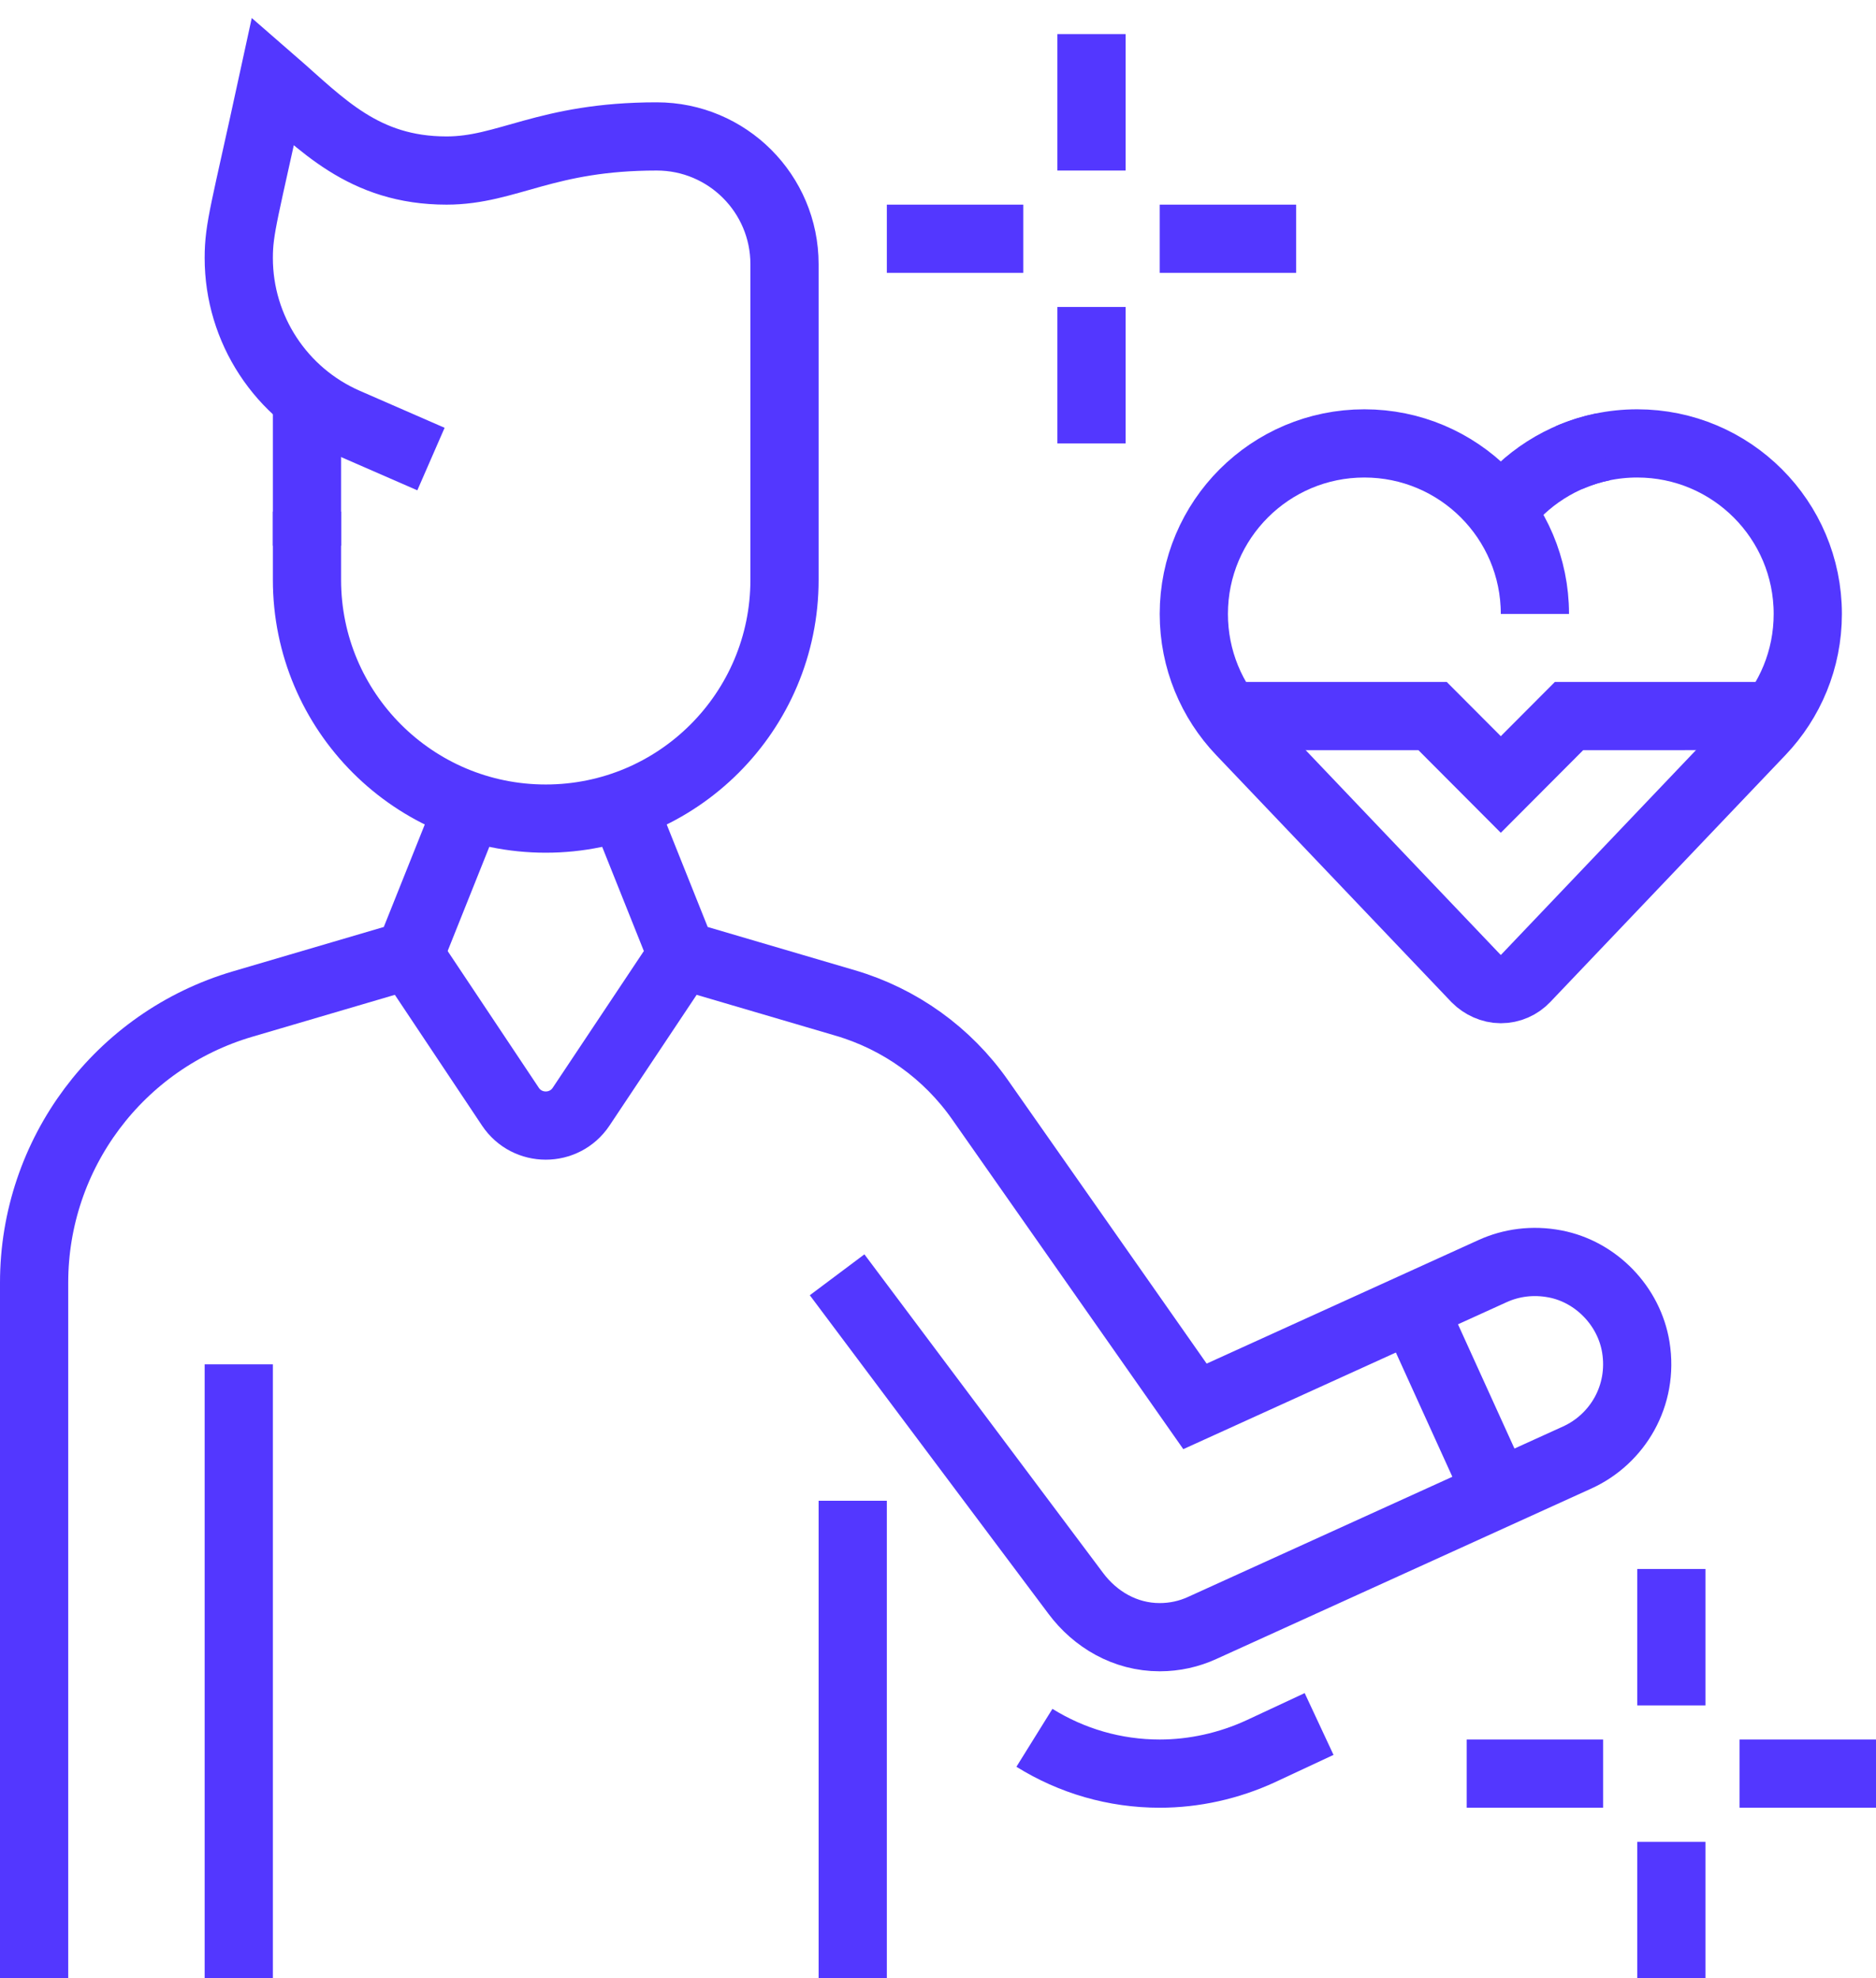
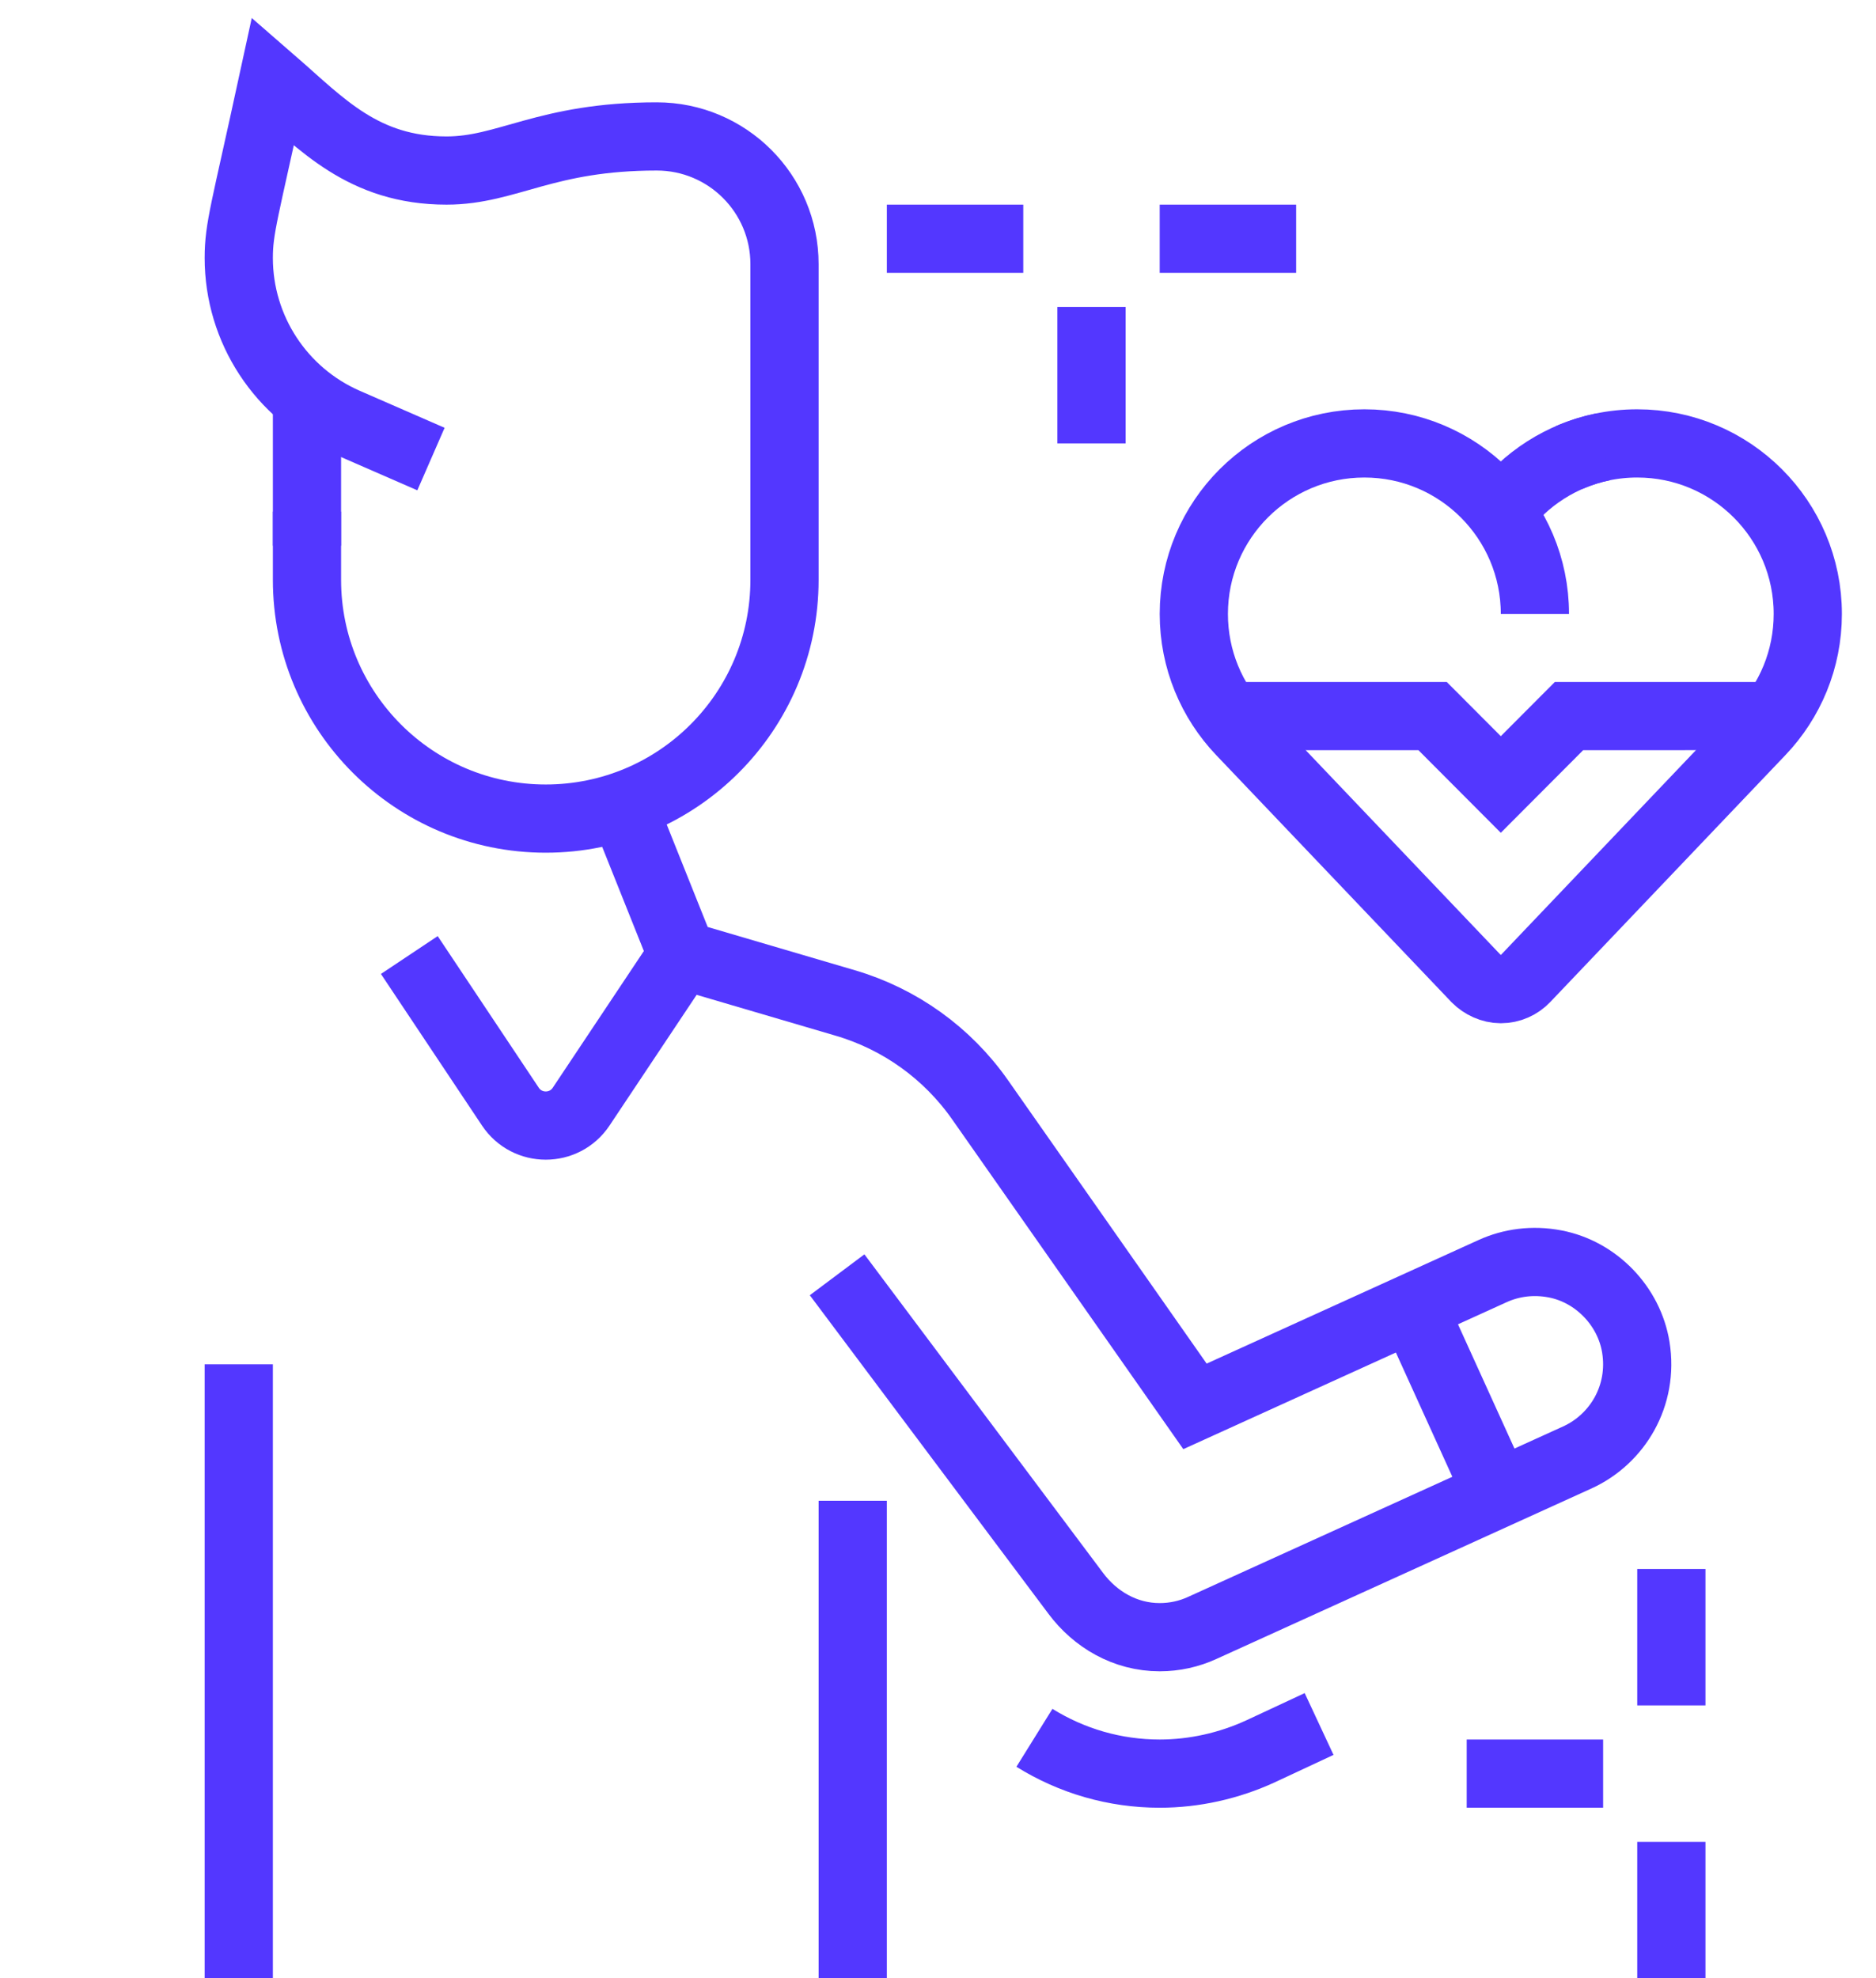
<svg xmlns="http://www.w3.org/2000/svg" width="55" height="58" viewBox="0 0 55 58" fill="none">
  <path d="M9 16V11.685" stroke="#5337FF" stroke-width="2" stroke-miterlimit="10" />
  <path d="M12.635 13.459L10.15 12.375C8.237 11.54 7 9.651 7 7.563C7 6.687 7.17 6.216 8 2.391C9.429 3.633 10.65 5 13.092 5C14.877 5 15.994 4 19.254 4C21.323 4 23 5.677 23 7.745V17C23 20.866 19.866 24 16 24C12.134 24 9 20.866 9 17V15" stroke="#5337FF" stroke-width="2" stroke-miterlimit="10" />
  <path d="M7 58V40" stroke="#5337FF" stroke-width="2" stroke-miterlimit="10" />
  <path d="M25 44V58" stroke="#5337FF" stroke-width="2" stroke-miterlimit="10" />
-   <path d="M13.748 23.629L12 28L7.113 29.437C3.489 30.503 1 33.829 1 37.606V58" stroke="#5337FF" stroke-width="2" stroke-miterlimit="10" />
  <path d="M12 28L14.964 32.446C15.457 33.185 16.544 33.185 17.037 32.446L20 28" stroke="#5337FF" stroke-width="2" stroke-miterlimit="10" />
  <path d="M38.673 50.545L36.959 51.345C36.025 51.775 35.007 52 34 52C32.682 52 31.422 51.631 30.327 50.95" stroke="#5337FF" stroke-width="2" stroke-miterlimit="10" />
  <path d="M46 13.416C46.612 13.148 47.289 13 48 13C50.761 13 53 15.239 53 18C53 19.337 52.476 20.551 51.621 21.448L44.724 28.69C44.542 28.881 44.285 29 44 29C43.724 29 43.457 28.871 43.276 28.69L36.379 21.448C35.525 20.551 35 19.337 35 18C35 15.239 37.239 13 40 13C42.761 13 45 15.239 45 18" stroke="#5337FF" stroke-width="2" stroke-miterlimit="10" />
  <path d="M43.997 15.003C44.718 14.041 45.778 13.348 47 13.1" stroke="#5337FF" stroke-width="2" stroke-miterlimit="10" />
  <path d="M36 20.994H42L44 23L46 20.994L52 20.993" stroke="#5337FF" stroke-width="2" stroke-miterlimit="10" />
-   <path d="M32 5V1" stroke="#5337FF" stroke-width="2" stroke-miterlimit="10" />
  <path d="M32 13V9" stroke="#5337FF" stroke-width="2" stroke-miterlimit="10" />
  <path d="M34 7H38" stroke="#5337FF" stroke-width="2" stroke-miterlimit="10" />
  <path d="M30 7H26" stroke="#5337FF" stroke-width="2" stroke-miterlimit="10" />
  <path d="M49 50V46" stroke="#5337FF" stroke-width="2" stroke-miterlimit="10" />
  <path d="M49 58V54" stroke="#5337FF" stroke-width="2" stroke-miterlimit="10" />
-   <path d="M51 52H55" stroke="#5337FF" stroke-width="2" stroke-miterlimit="10" />
  <path d="M47 52H43" stroke="#5337FF" stroke-width="2" stroke-miterlimit="10" />
  <path d="M41.421 38.331L43.904 43.794" stroke="#5337FF" stroke-width="2" stroke-miterlimit="10" />
  <path d="M18.252 23.629L20 28L24.782 29.406C26.382 29.876 27.775 30.876 28.732 32.242L35.034 41.233L43.759 37.267C44.302 37.02 44.933 36.93 45.591 37.056C46.794 37.286 47.764 38.292 47.959 39.501C48.188 40.922 47.417 42.197 46.239 42.732L35.239 47.732C34.862 47.904 34.442 48 34 48C32.983 48 32.107 47.475 31.541 46.718L24.542 37.375" stroke="#5337FF" stroke-width="2" stroke-miterlimit="10" />
</svg>